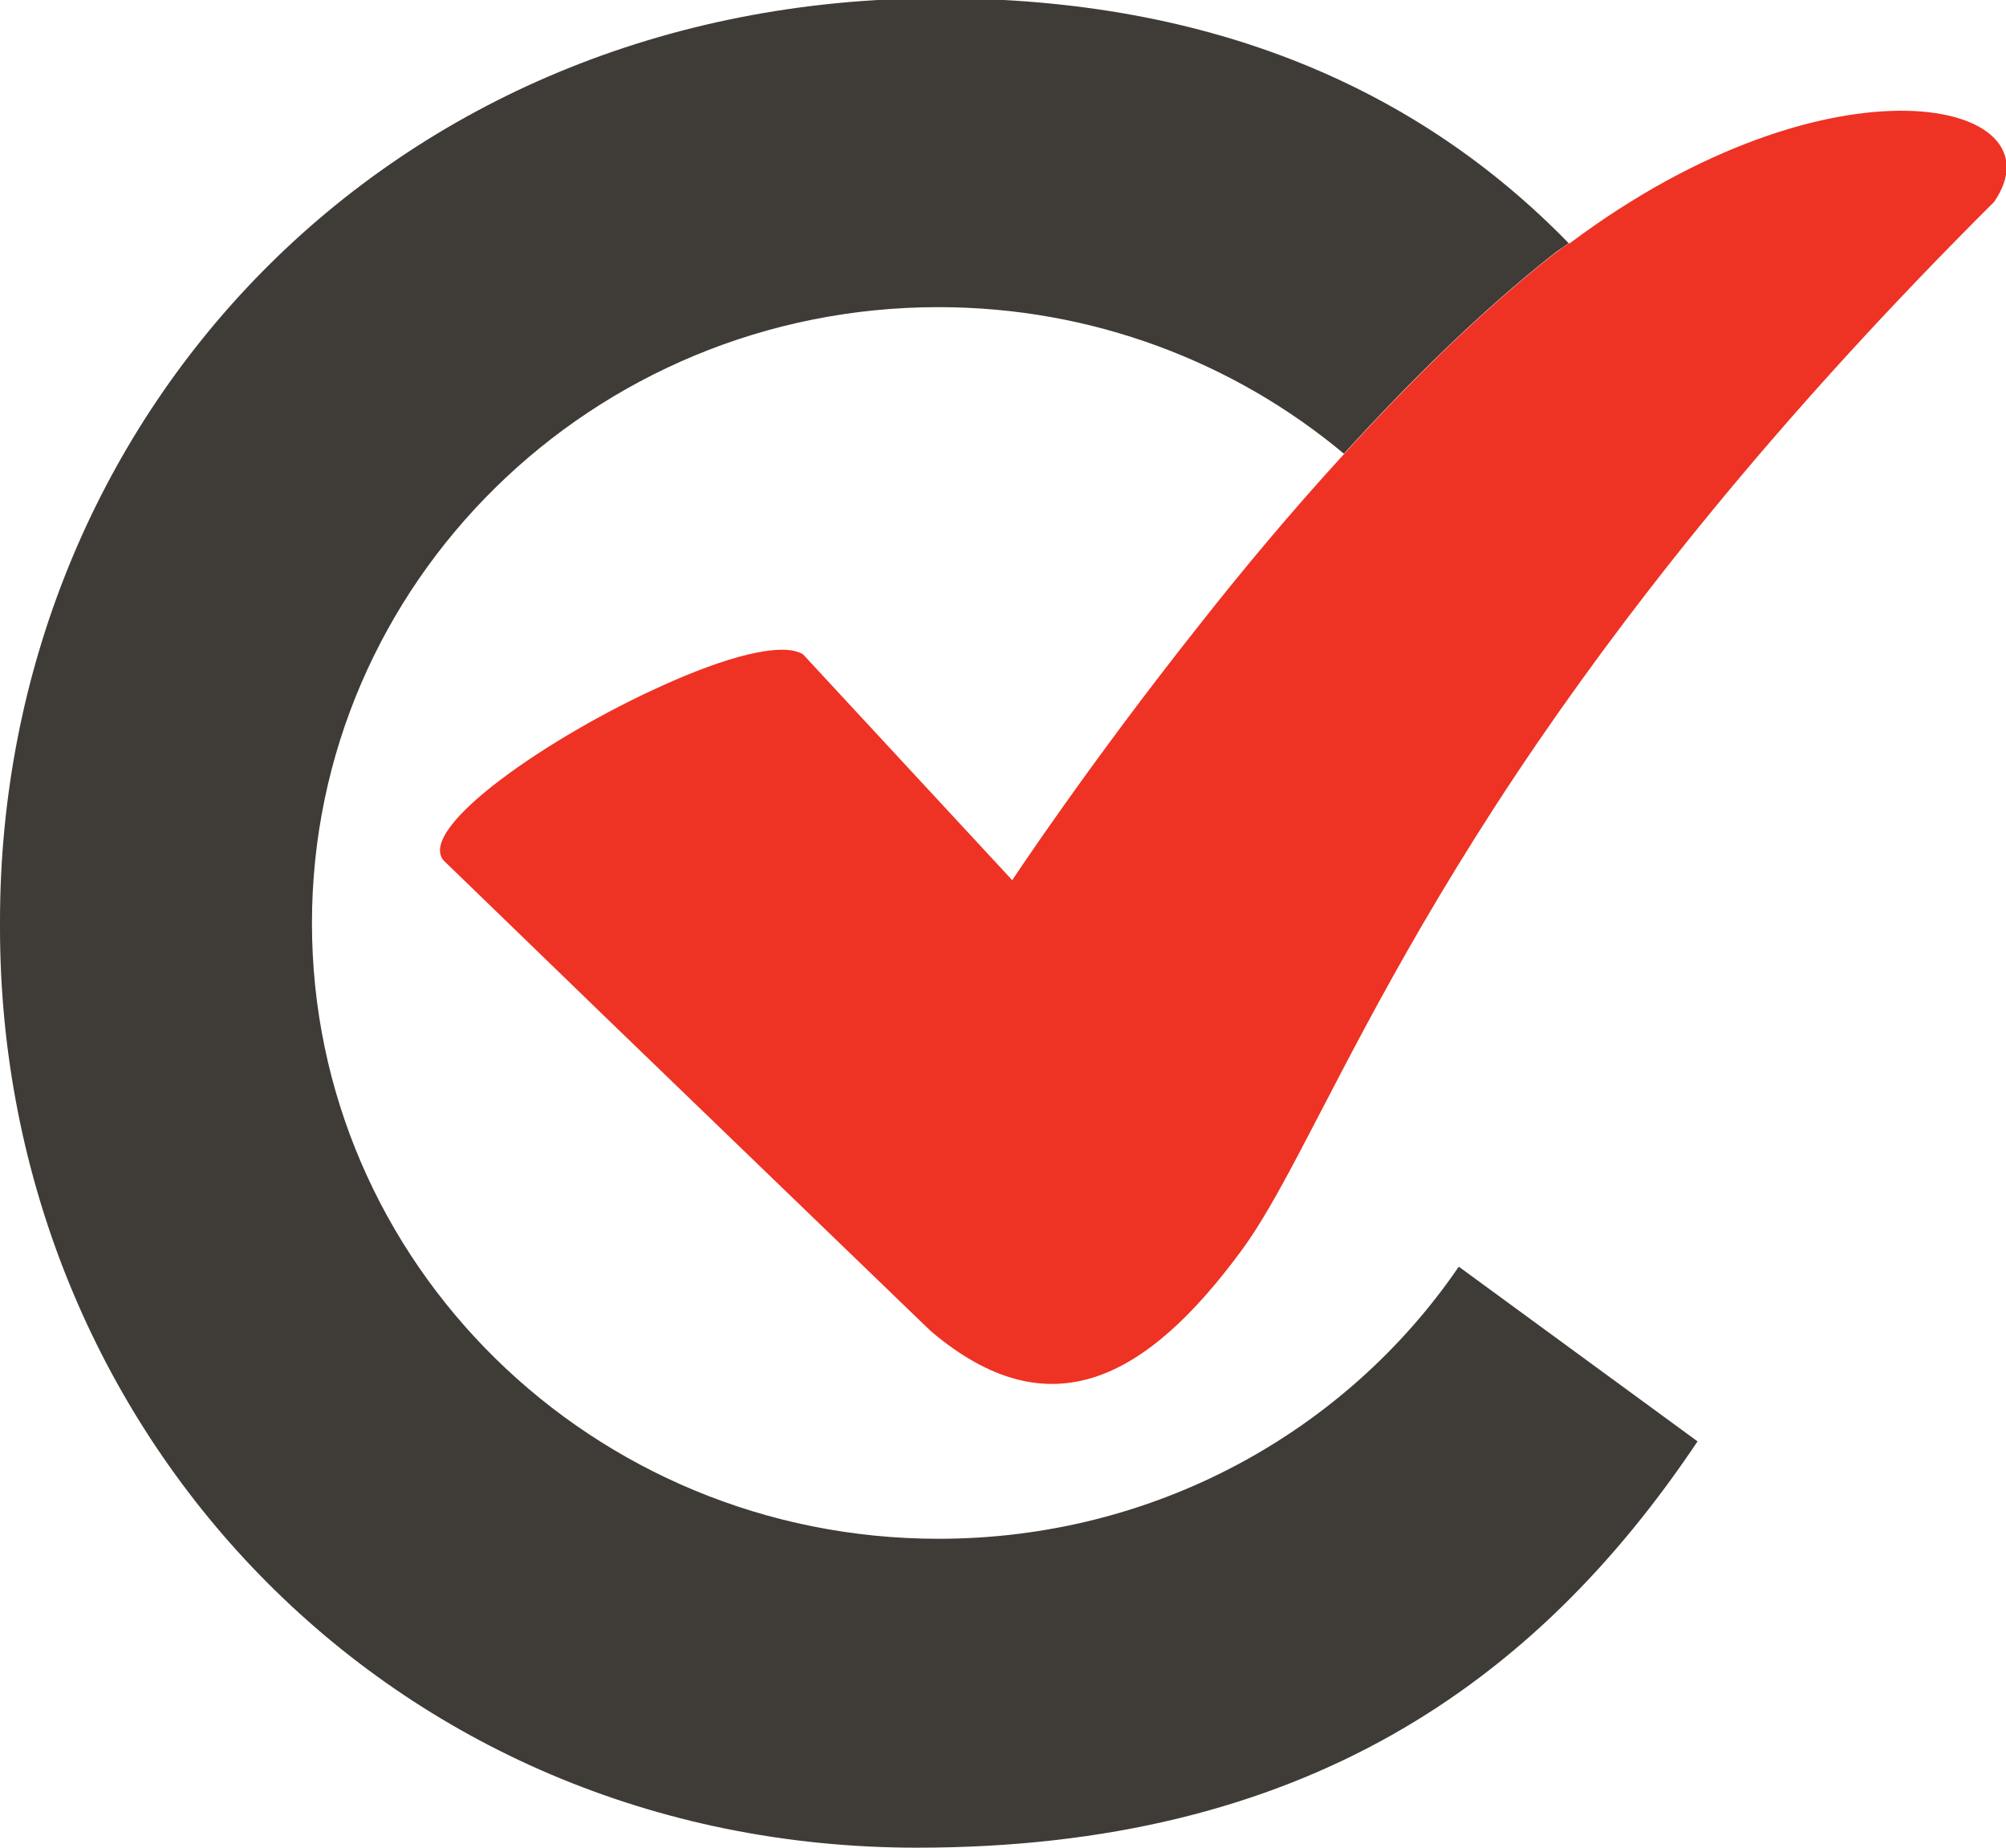
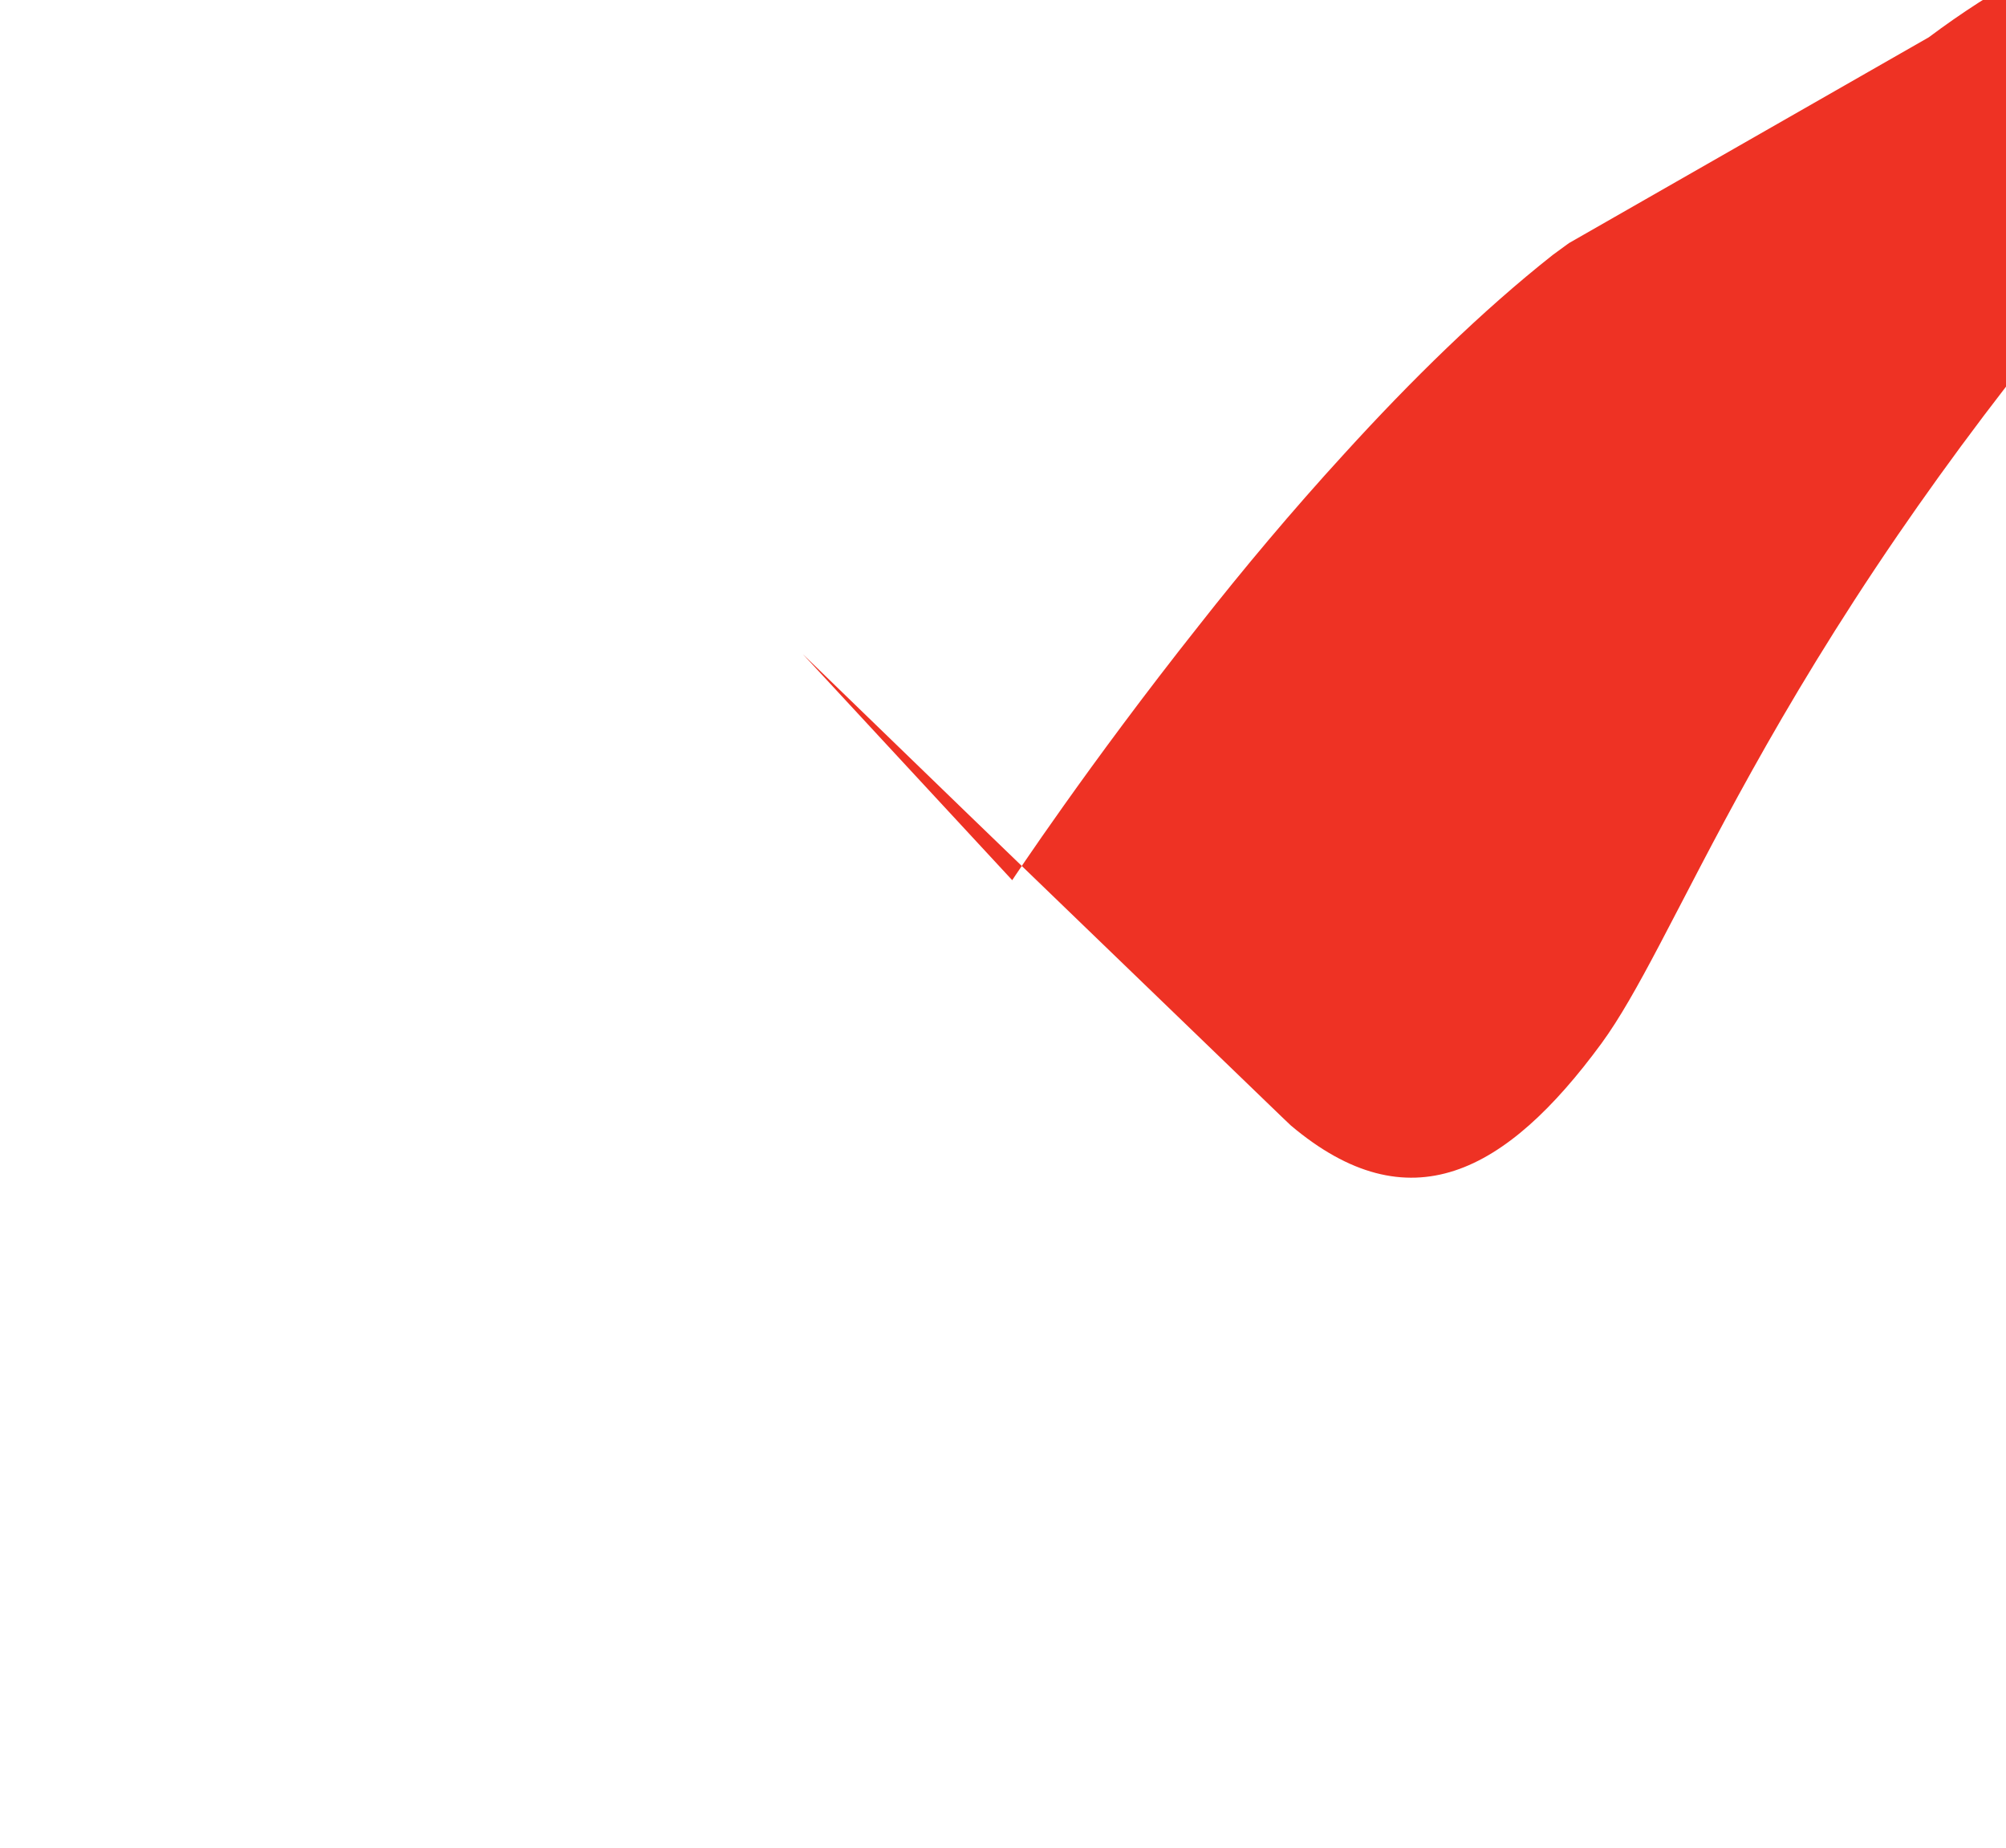
<svg xmlns="http://www.w3.org/2000/svg" viewBox="0 0 45.72 42.11" data-name="Layer 1" id="Layer_1">
  <defs>
    <style>
      .cls-1 {
        fill: #3f3b37;
      }

      .cls-1, .cls-2 {
        stroke-width: 0px;
      }

      .cls-2 {
        fill: #ee3224;
      }
    </style>
  </defs>
-   <path d="M33.24,28.88c-2.56,3.74-6.91,6.19-11.85,6.19-7.89,0-14.28-6.28-14.28-14.03s6.39-14.04,14.28-14.04c3.52,0,6.75,1.26,9.24,3.34,1.51-1.66,3.13-3.25,4.75-4.53.12-.1.25-.17.37-.27C32.38,2.08,27.71-.04,21.41-.04,8.78-.04,0,9.59,0,21v.14c0,11.42,8.85,20.97,20.9,20.97,8.78,0,14.09-3.73,17.79-9.26l-5.44-3.98h0Z" class="cls-1" />
-   <path d="M35.76,5.54c-.12.09-.25.18-.37.27-1.62,1.28-3.24,2.87-4.75,4.53-1.2,1.31-2.32,2.65-3.31,3.91-2.53,3.19-4.26,5.81-4.26,5.81l-4.77-5.15c-.49-.29-1.78.07-3.19.71-2.59,1.16-5.62,3.25-5,3.99l3.78,3.66,7.13,6.88.21.2c2.69,2.27,4.9,1.1,7.08-1.87.41-.56.83-1.31,1.32-2.24,1.14-2.16,2.67-5.31,5.43-9.34,2.38-3.47,5.66-7.59,10.39-12.3,1.58-2.3-3.67-3.55-9.68.95" class="cls-2" />
+   <path d="M35.76,5.54c-.12.09-.25.18-.37.27-1.62,1.28-3.24,2.87-4.75,4.53-1.2,1.31-2.32,2.65-3.31,3.91-2.53,3.19-4.26,5.81-4.26,5.81l-4.77-5.15l3.78,3.66,7.13,6.88.21.2c2.69,2.27,4.9,1.1,7.08-1.87.41-.56.83-1.31,1.32-2.24,1.14-2.16,2.67-5.31,5.43-9.34,2.38-3.47,5.66-7.59,10.39-12.3,1.58-2.3-3.67-3.55-9.68.95" class="cls-2" />
</svg>